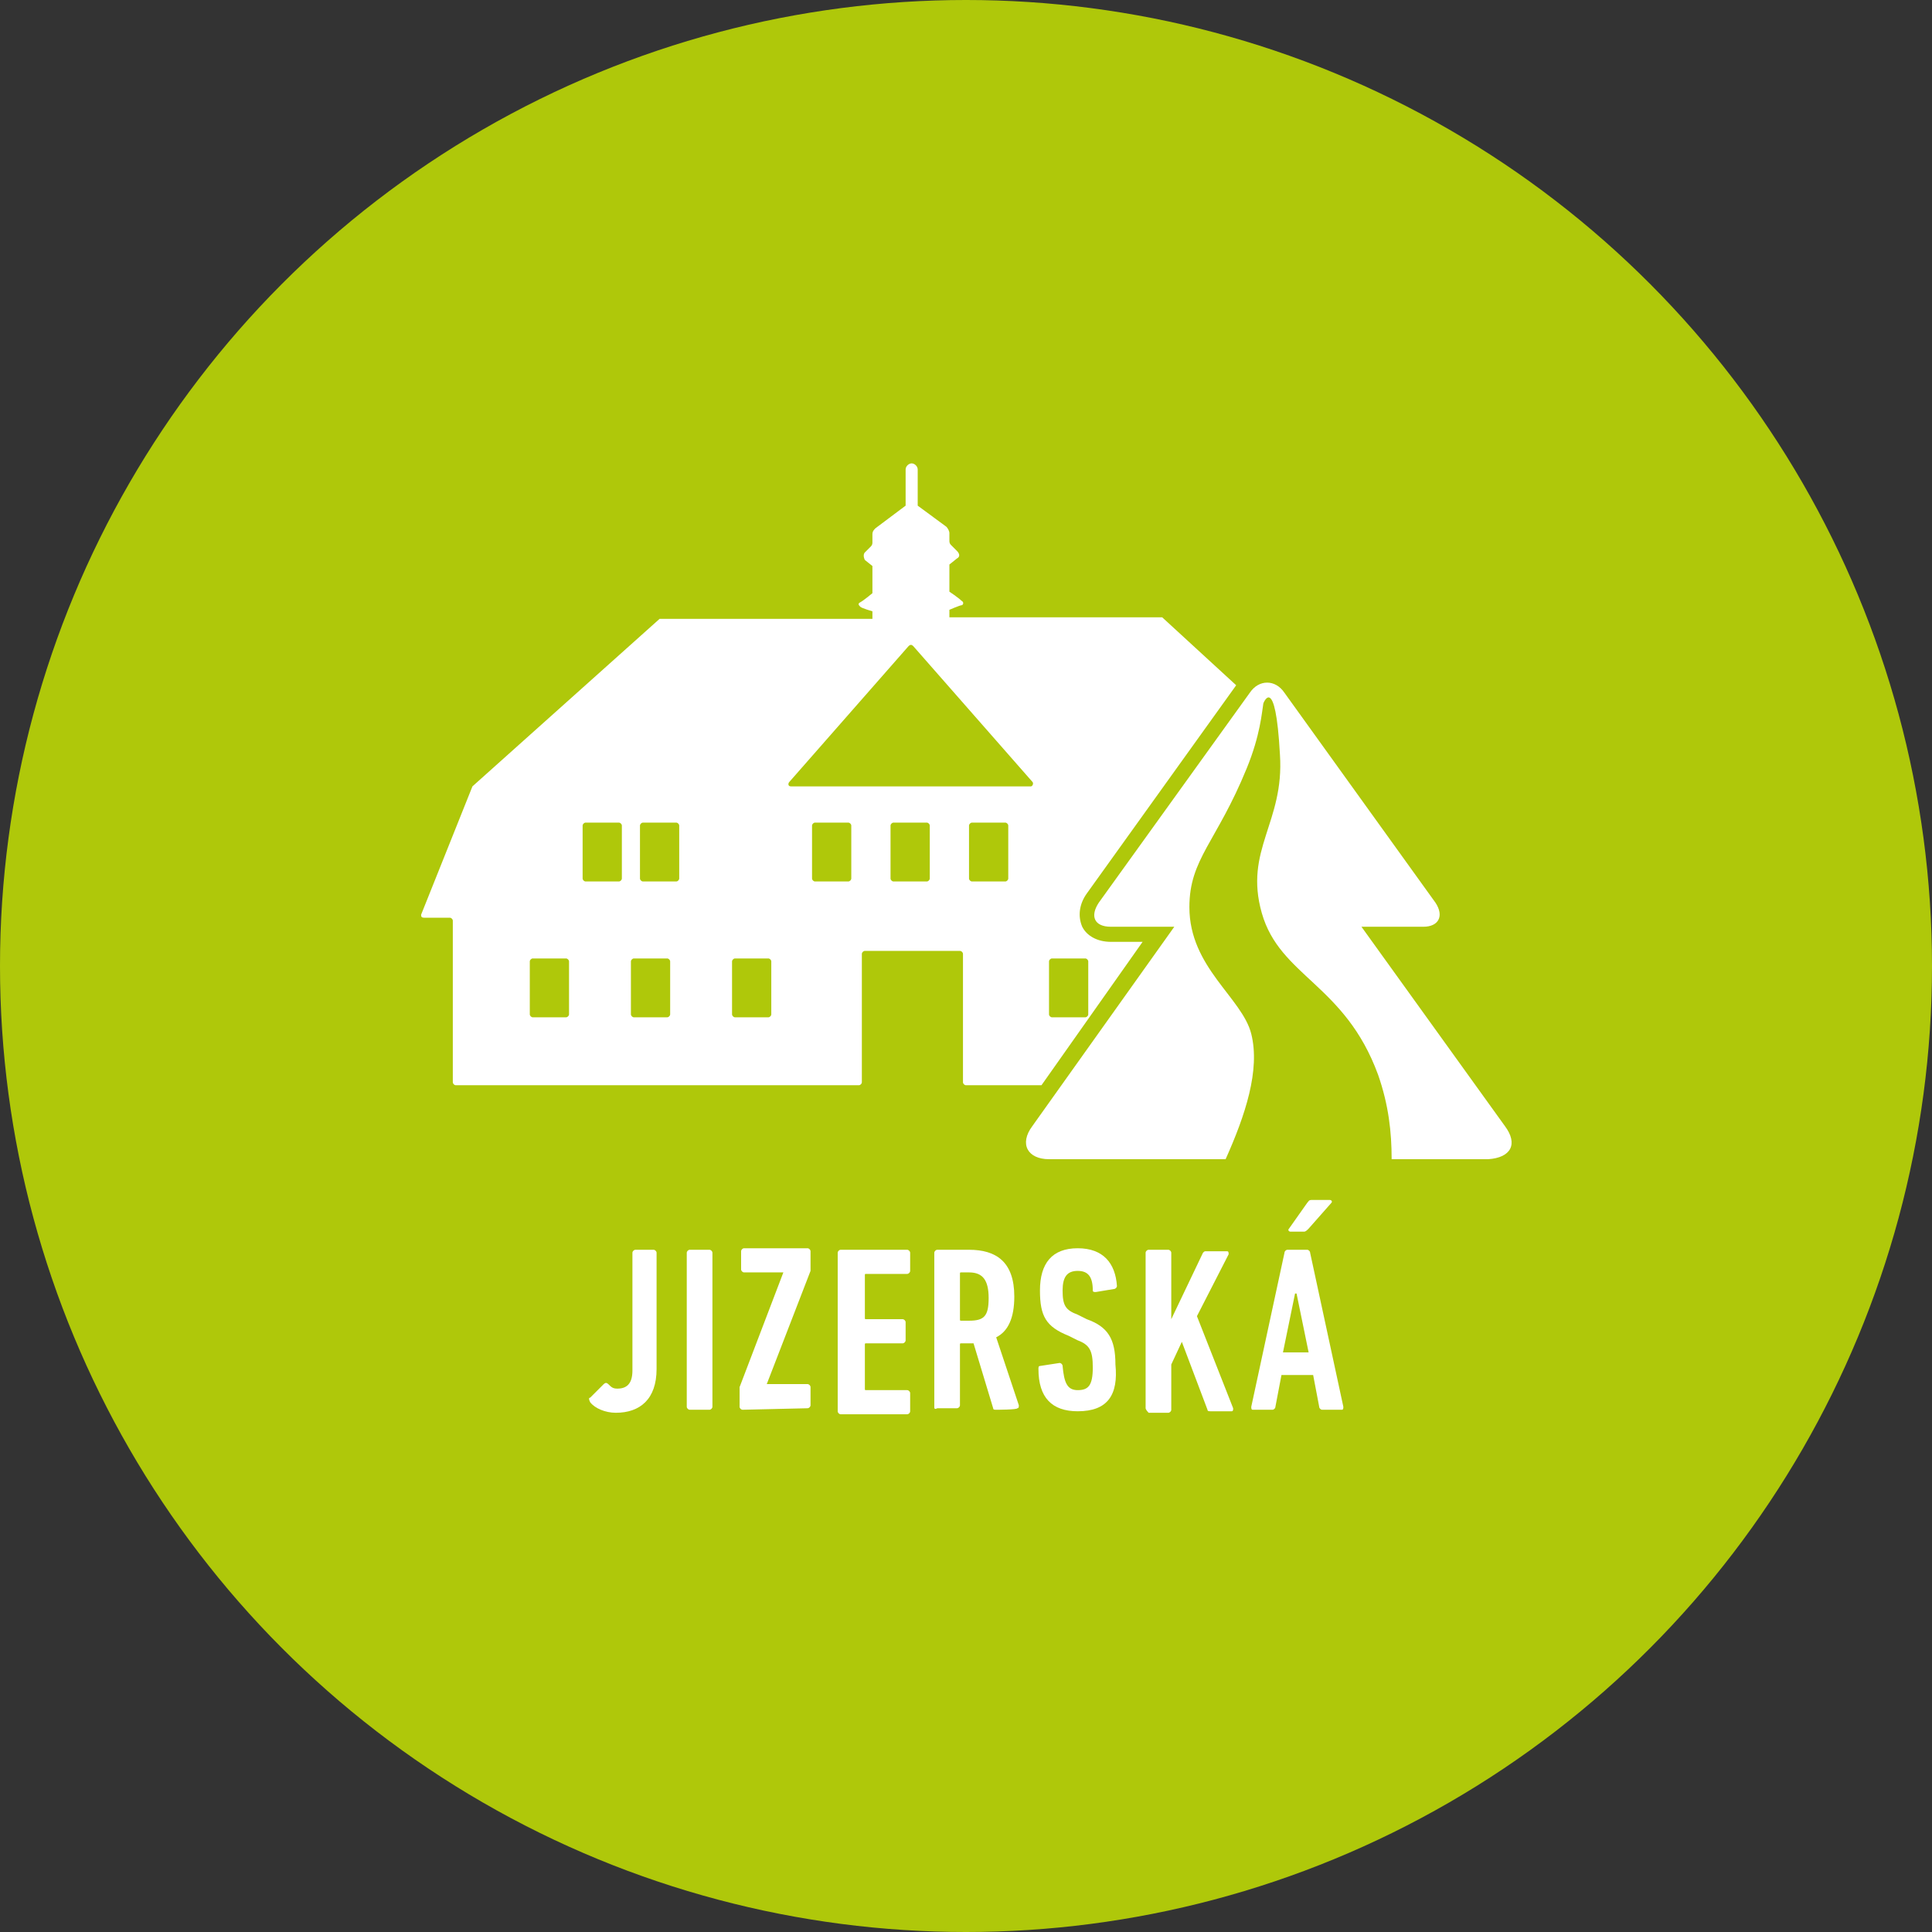
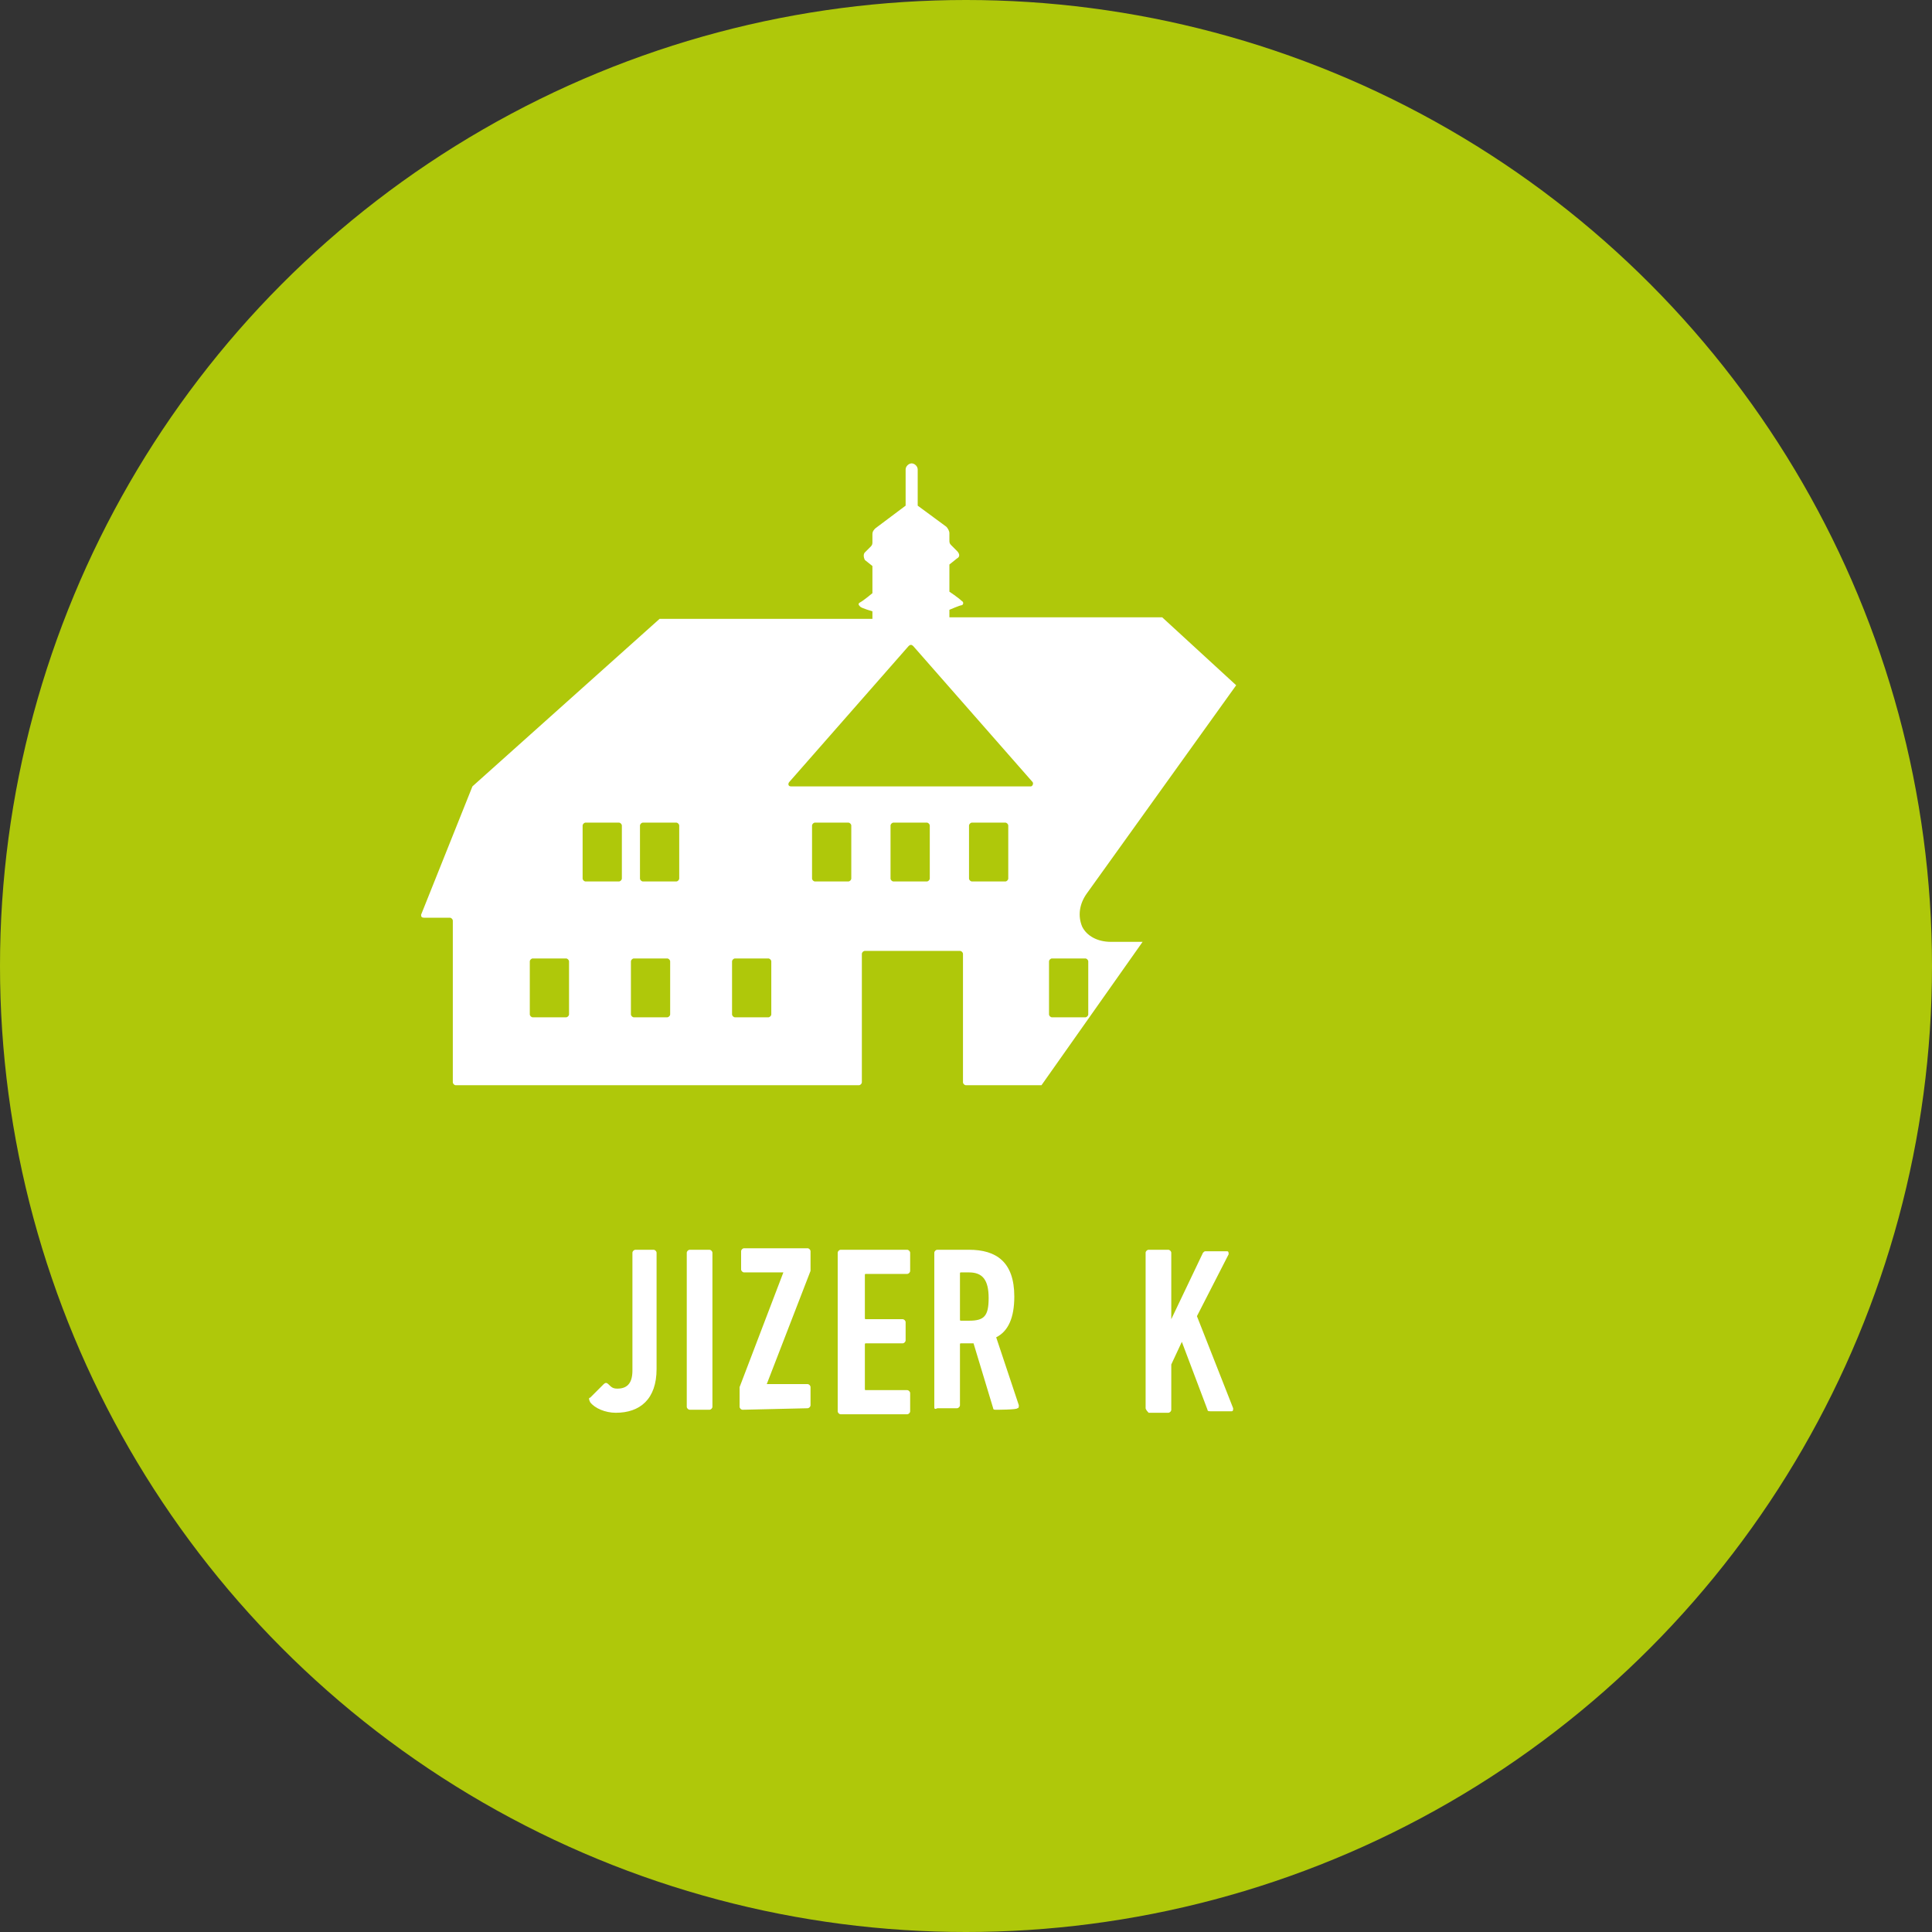
<svg xmlns="http://www.w3.org/2000/svg" version="1.1" id="Vrstva_1" x="0px" y="0px" viewBox="0 0 128 128" style="enable-background:new 0 0 128 128;" xml:space="preserve">
  <rect x="0" y="0" width="128" height="128" fill="#333333" stroke="none" />
  <style type="text/css">
	.st0{fill:#AFC80A;}
	.st1{fill:#FFFFFF;}
</style>
  <circle class="st0" cx="64" cy="64" r="64" />
  <g>
    <g>
      <g>
        <g>
          <path class="st1" d="M39.1,92.6l0.9-0.9c0.1-0.1,0.2-0.1,0.3,0c0.2,0.2,0.3,0.3,0.6,0.3c0.6,0,1-0.3,1-1.2V83      c0-0.1,0.1-0.2,0.2-0.2h1.2c0.1,0,0.2,0.1,0.2,0.2v7.7c0,2-1.1,2.9-2.7,2.9c-0.7,0-1.4-0.3-1.7-0.7C39,92.7,39,92.6,39.1,92.6" />
          <path class="st1" d="M45.5,83c0-0.1,0.1-0.2,0.2-0.2H47c0.1,0,0.2,0.1,0.2,0.2v10.2c0,0.1-0.1,0.2-0.2,0.2h-1.3      c-0.1,0-0.2-0.1-0.2-0.2V83z" />
          <path class="st1" d="M49.2,93.4c-0.1,0-0.2-0.1-0.2-0.2v-1.1c0-0.1,0-0.1,0-0.2l2.9-7.6l0,0h-2.6c-0.1,0-0.2-0.1-0.2-0.2v-1.2      c0-0.1,0.1-0.2,0.2-0.2h4.2c0.1,0,0.2,0.1,0.2,0.2V84c0,0.1,0,0.1,0,0.2l-2.9,7.5l0,0h2.7c0.1,0,0.2,0.1,0.2,0.2v1.2      c0,0.1-0.1,0.2-0.2,0.2L49.2,93.4L49.2,93.4z" />
          <path class="st1" d="M55.5,83c0-0.1,0.1-0.2,0.2-0.2h4.4c0.1,0,0.2,0.1,0.2,0.2v1.2c0,0.1-0.1,0.2-0.2,0.2h-2.7      c-0.1,0-0.1,0-0.1,0.1v2.8c0,0.1,0,0.1,0.1,0.1h2.4c0.1,0,0.2,0.1,0.2,0.2v1.2c0,0.1-0.1,0.2-0.2,0.2h-2.4c-0.1,0-0.1,0-0.1,0.1      V92c0,0.1,0,0.1,0.1,0.1h2.7c0.1,0,0.2,0.1,0.2,0.2v1.2c0,0.1-0.1,0.2-0.2,0.2h-4.4c-0.1,0-0.2-0.1-0.2-0.2      C55.5,93.5,55.5,83,55.5,83z" />
          <path class="st1" d="M66,93.4c-0.1,0-0.2,0-0.2-0.1L64.5,89h-0.3h-0.5c-0.1,0-0.1,0-0.1,0.1v4c0,0.1-0.1,0.2-0.2,0.2h-1.3      c-0.2,0.1-0.2,0-0.2-0.1V83c0-0.1,0.1-0.2,0.2-0.2h2.1c1.8,0,3,0.8,3,3.1c0,1.4-0.4,2.3-1.2,2.7l1.5,4.5c0,0.1,0,0.2-0.1,0.2      C67.4,93.4,66,93.4,66,93.4z M65.5,86c0-1.2-0.4-1.7-1.3-1.7h-0.5c-0.1,0-0.1,0-0.1,0.1v3c0,0.1,0,0.1,0.1,0.1h0.5      C65.2,87.5,65.5,87.2,65.5,86" />
-           <path class="st1" d="M71.4,93.5c-1.7,0-2.6-0.9-2.6-2.8c0-0.1,0-0.2,0.1-0.2l1.3-0.2c0.1,0,0.2,0.1,0.2,0.2      c0.1,1.1,0.3,1.6,1,1.6s1-0.3,1-1.5c0-1.1-0.2-1.5-1-1.8l-0.6-0.3c-1.5-0.6-1.9-1.3-1.9-3c0-1.8,0.8-2.8,2.5-2.8s2.5,1,2.6,2.5      c0,0.1-0.1,0.2-0.2,0.2l-1.2,0.2c-0.1,0-0.2,0-0.2-0.1c0-0.9-0.3-1.3-1-1.3s-1,0.4-1,1.3c0,1,0.2,1.3,1,1.6l0.6,0.3      c1.4,0.5,1.9,1.3,1.9,3C74.1,92.4,73.4,93.5,71.4,93.5" />
          <path class="st1" d="M75.9,83c0-0.1,0.1-0.2,0.2-0.2h1.3c0.1,0,0.2,0.1,0.2,0.2v4.4l2.1-4.4c0.1-0.1,0.1-0.1,0.2-0.1h1.4      c0.1,0,0.1,0.1,0.1,0.2l-2.1,4.1l2.4,6.1c0,0.1,0,0.2-0.1,0.2h-1.4c-0.1,0-0.2,0-0.2-0.1l-1.7-4.5l-0.7,1.5v3      c0,0.1-0.1,0.2-0.2,0.2h-1.3c-0.2-0.2-0.2-0.3-0.2-0.3L75.9,83z" />
        </g>
-         <path class="st1" d="M85.1,83c0-0.1,0.1-0.2,0.2-0.2h1.3c0.1,0,0.2,0.1,0.2,0.2L89,93.2c0,0.1,0,0.2-0.1,0.2h-1.3     c-0.1,0-0.2-0.1-0.2-0.2L87,91.1h-2.1l-0.4,2.1c0,0.1-0.1,0.2-0.2,0.2H83c-0.1,0-0.1-0.1-0.1-0.2L85.1,83z M86.7,89.6l-0.8-3.9     h-0.1L85,89.6H86.7z M85.5,81.6c-0.1,0-0.2-0.1-0.1-0.2l1.2-1.7c0.1-0.1,0.1-0.2,0.3-0.2h1.2c0.1,0,0.2,0.1,0.1,0.2l-1.5,1.7     c-0.1,0.1-0.2,0.2-0.3,0.2H85.5z" />
      </g>
    </g>
  </g>
  <g>
    <path class="st1" d="M75.7,62.4l-2.1,0c-0.9,0-1.6-0.4-1.9-1c-0.3-0.7-0.2-1.5,0.3-2.2l9.9-13.8l-4.9-4.5c0,0-0.1,0-0.1,0h-14v-0.5   c0,0,0.7-0.3,0.8-0.3c0.1,0,0.2-0.2,0-0.3c-0.2-0.2-0.8-0.6-0.8-0.6v-1.8l0.5-0.4c0.2-0.1,0.2-0.3,0-0.5l-0.4-0.4   c-0.1-0.1-0.1-0.2-0.1-0.3v-0.5c0-0.1-0.1-0.3-0.2-0.4l-1.9-1.4v-2.4c0-0.2-0.2-0.4-0.4-0.4s-0.4,0.2-0.4,0.4v2.4L58,35   c-0.1,0.1-0.2,0.2-0.2,0.4v0.5c0,0.1,0,0.2-0.1,0.3l-0.4,0.4c-0.1,0.1-0.1,0.3,0,0.5l0.5,0.4v1.8c0,0-0.6,0.5-0.8,0.6   c-0.2,0.1-0.1,0.2,0,0.3c0.1,0.1,0.8,0.3,0.8,0.3v0.5h-14c0,0-0.1,0-0.1,0L31.3,52.1l-3.4,8.5c0,0.1,0,0.2,0.2,0.2h1.7   c0.1,0,0.2,0.1,0.2,0.2v10.7c0,0.1,0.1,0.2,0.2,0.2h26.7c0.1,0,0.2-0.1,0.2-0.2v-8.5c0-0.1,0.1-0.2,0.2-0.2h6.3   c0.1,0,0.2,0.1,0.2,0.2v8.5c0,0.1,0.1,0.2,0.2,0.2h5L75.7,62.4z M69.5,63.7c0-0.1,0.1-0.2,0.2-0.2h2.2c0.1,0,0.2,0.1,0.2,0.2v3.5   c0,0.1-0.1,0.2-0.2,0.2h-2.2c-0.1,0-0.2-0.1-0.2-0.2V63.7z M37.7,67.2c0,0.1-0.1,0.2-0.2,0.2h-2.2c-0.1,0-0.2-0.1-0.2-0.2v-3.5   c0-0.1,0.1-0.2,0.2-0.2h2.2c0.1,0,0.2,0.1,0.2,0.2V67.2z M41.2,58.2c0,0.1-0.1,0.2-0.2,0.2h-2.2c-0.1,0-0.2-0.1-0.2-0.2v-3.5   c0-0.1,0.1-0.2,0.2-0.2h2.2c0.1,0,0.2,0.1,0.2,0.2V58.2z M44.4,67.2c0,0.1-0.1,0.2-0.2,0.2H42c-0.1,0-0.2-0.1-0.2-0.2v-3.5   c0-0.1,0.1-0.2,0.2-0.2h2.2c0.1,0,0.2,0.1,0.2,0.2V67.2z M45,58.2c0,0.1-0.1,0.2-0.2,0.2h-2.2c-0.1,0-0.2-0.1-0.2-0.2v-3.5   c0-0.1,0.1-0.2,0.2-0.2h2.2c0.1,0,0.2,0.1,0.2,0.2V58.2z M51.1,67.2c0,0.1-0.1,0.2-0.2,0.2h-2.2c-0.1,0-0.2-0.1-0.2-0.2v-3.5   c0-0.1,0.1-0.2,0.2-0.2h2.2c0.1,0,0.2,0.1,0.2,0.2V67.2z M56.4,58.2c0,0.1-0.1,0.2-0.2,0.2H54c-0.1,0-0.2-0.1-0.2-0.2v-3.5   c0-0.1,0.1-0.2,0.2-0.2h2.2c0.1,0,0.2,0.1,0.2,0.2V58.2z M61.6,58.2c0,0.1-0.1,0.2-0.2,0.2h-2.2c-0.1,0-0.2-0.1-0.2-0.2v-3.5   c0-0.1,0.1-0.2,0.2-0.2h2.2c0.1,0,0.2,0.1,0.2,0.2V58.2z M66.8,58.2c0,0.1-0.1,0.2-0.2,0.2h-2.2c-0.1,0-0.2-0.1-0.2-0.2v-3.5   c0-0.1,0.1-0.2,0.2-0.2h2.2c0.1,0,0.2,0.1,0.2,0.2V58.2z M52.4,52.1c-0.2,0-0.2-0.2-0.1-0.3l7.9-9c0.1-0.1,0.2-0.1,0.3,0l7.9,9   c0.1,0.1,0,0.3-0.1,0.3H52.4z" />
-     <path class="st1" d="M99.7,74.6l-9.5-13.2h4.1c1,0,1.4-0.7,0.8-1.6l-10-13.9c-0.6-0.9-1.7-0.9-2.3,0l-10,13.9   c-0.6,0.9-0.3,1.6,0.8,1.6h4.2l-9.4,13.2c-0.9,1.2-0.3,2.2,1.1,2.2h11.7c1.3-2.9,2.3-5.9,1.7-8.3c-0.6-2.4-4.1-4.4-4.1-8.4   c0-3.2,1.8-4.3,3.8-9.2c0.9-2.2,1-3.7,1.1-4.3c0,0,0.8-2.1,1.1,3.4c0.3,4.5-2.4,6.3-1.2,10.5c1.2,4.2,5.5,4.7,7.7,10.7   c0.7,2,0.9,3.8,0.9,5.6h6.4C100.1,76.7,100.6,75.8,99.7,74.6" />
  </g>
</svg>